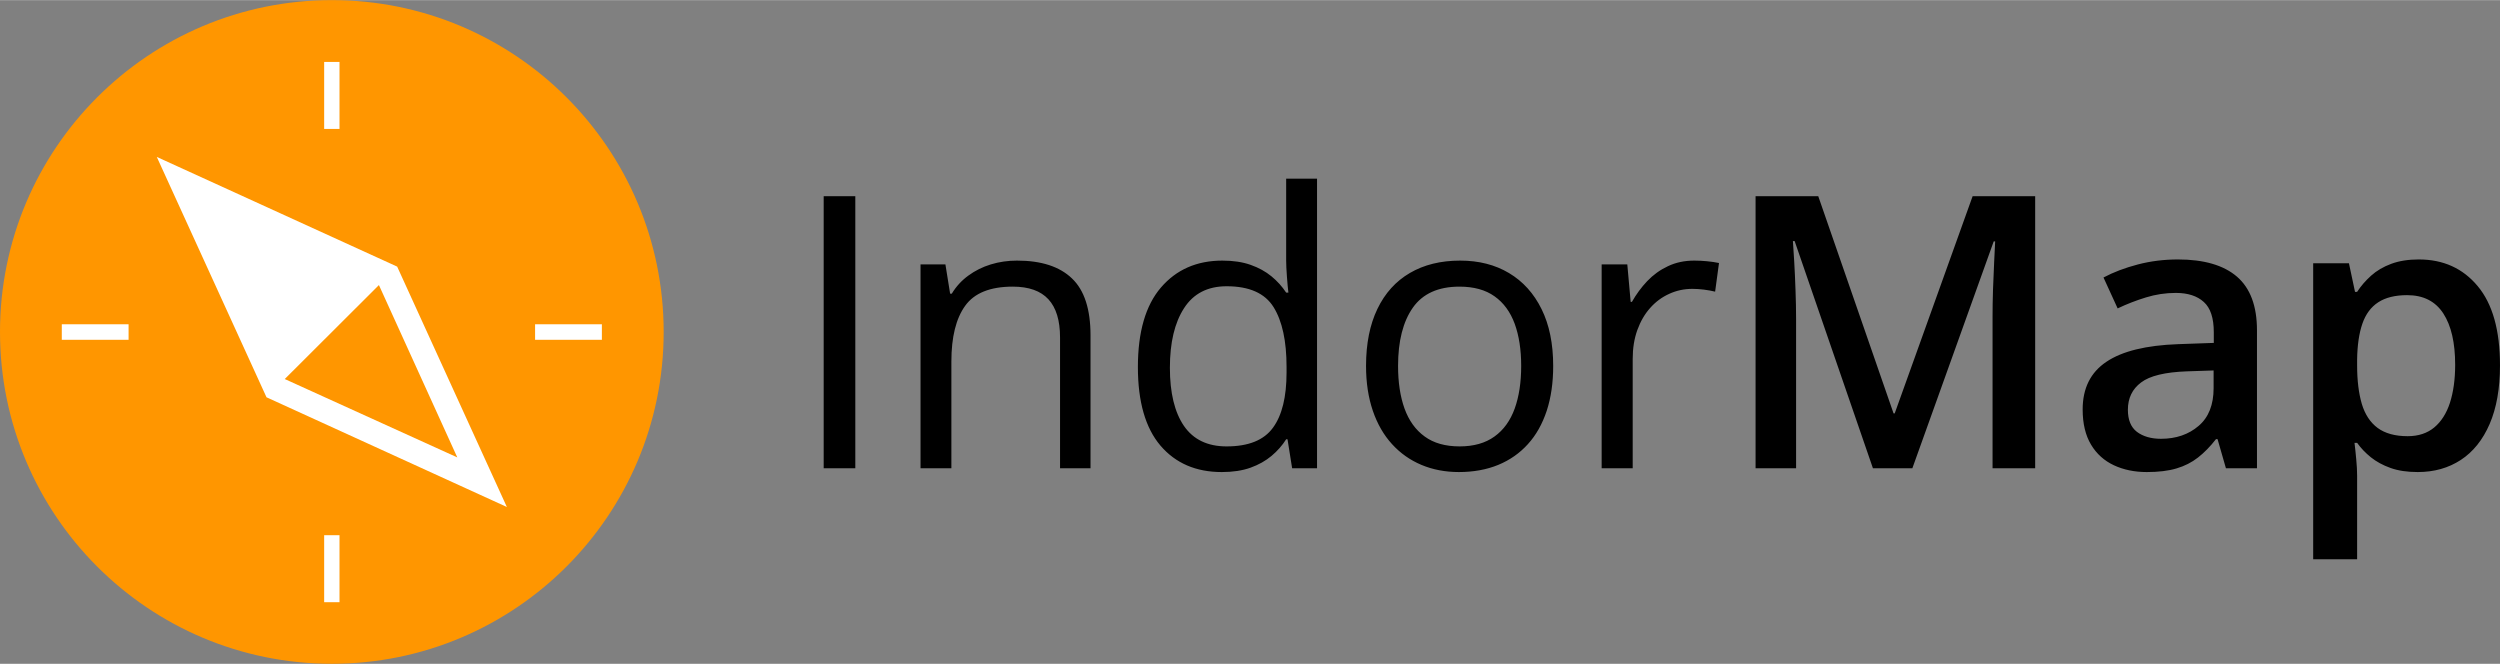
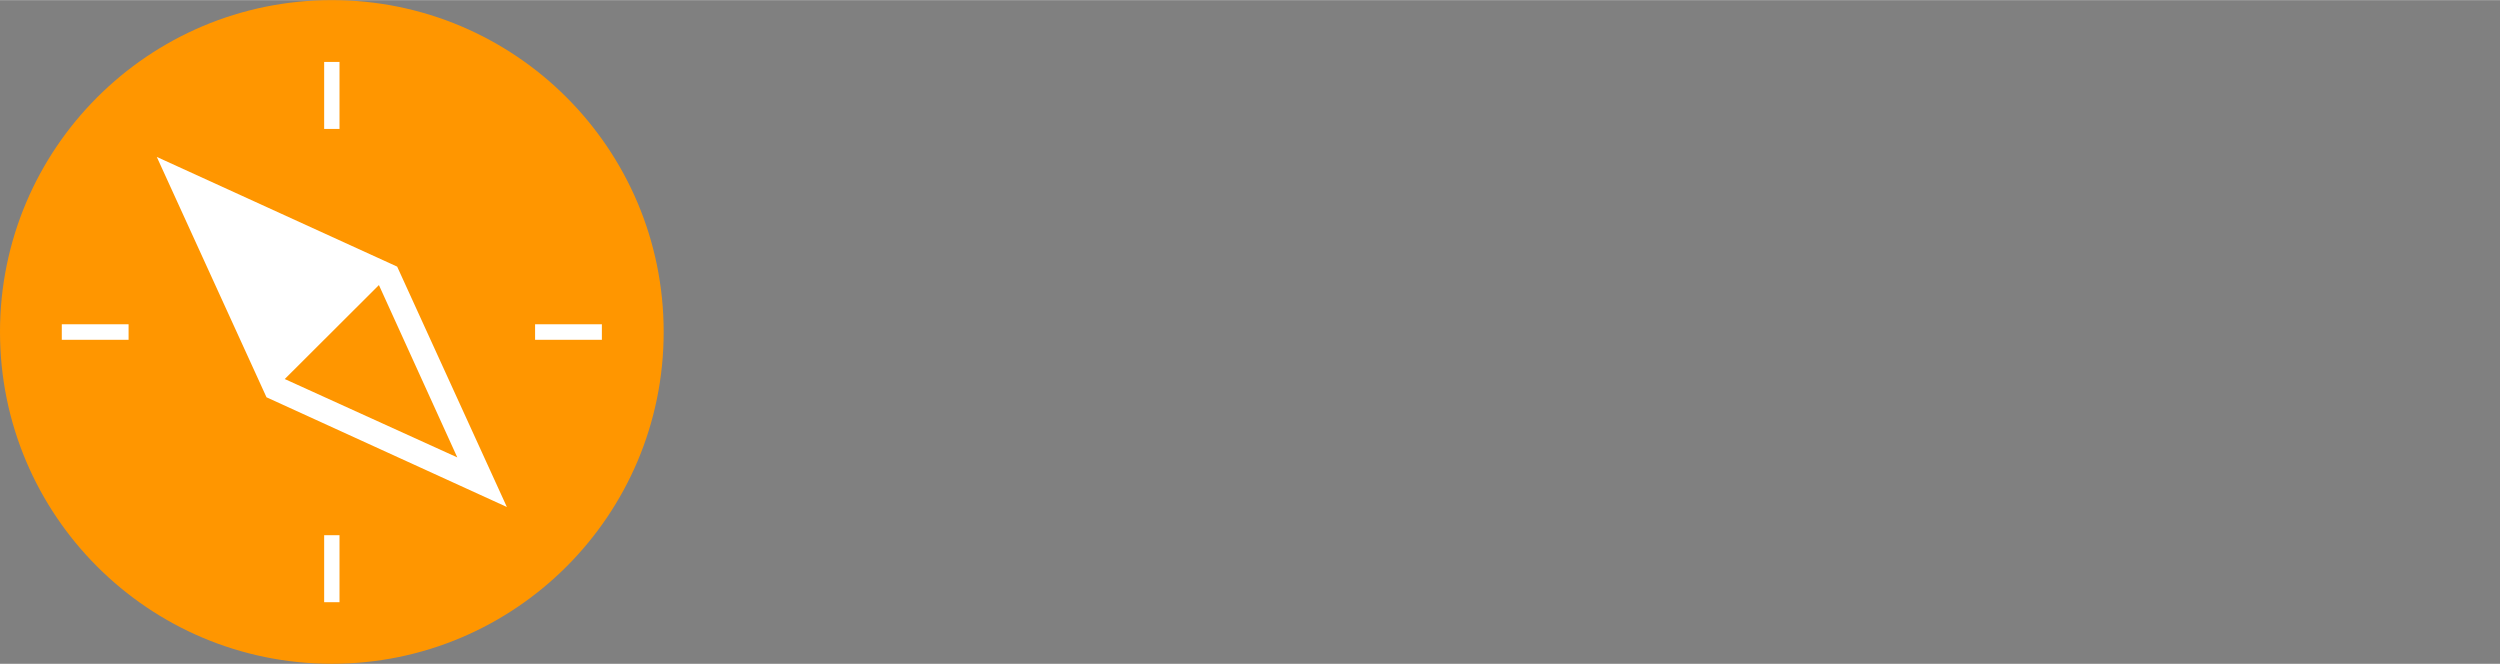
<svg xmlns="http://www.w3.org/2000/svg" xml:space="preserve" width="241px" height="64px" version="1.0" shape-rendering="geometricPrecision" text-rendering="geometricPrecision" image-rendering="optimizeQuality" fill-rule="evenodd" clip-rule="evenodd" viewBox="0 0 113.038 30.008">
  <rect x="0" y="0" width="113.038" height="30.008" fill="#808080" stroke="none" />
-   <path fill="black" fill-rule="nonzero" d="M37.243 21.167l0 -12.301 1.43 0 0 12.301 -1.43 0zm8.743 -9.389c1.094,0 1.921,0.267 2.481,0.804 0.563,0.534 0.841,1.395 0.841,2.578l0 6.007 -1.378 0 0 -5.915c0,-0.769 -0.175,-1.344 -0.526,-1.725 -0.35,-0.38 -0.887,-0.572 -1.61,-0.572 -1.022,0 -1.74,0.29 -2.154,0.867 -0.416,0.577 -0.623,1.416 -0.623,2.515l0 4.83 -1.395 0 0 -9.217 1.125 0 0.213 1.324 0.075 0c0.195,-0.325 0.445,-0.597 0.749,-0.818 0.301,-0.221 0.64,-0.391 1.016,-0.506 0.376,-0.115 0.773,-0.172 1.186,-0.172zm9.257 9.561c-1.166,0 -2.09,-0.399 -2.771,-1.194 -0.68,-0.799 -1.022,-1.982 -1.022,-3.552 0,-1.588 0.347,-2.788 1.042,-3.598 0.698,-0.812 1.623,-1.217 2.777,-1.217 0.488,0 0.913,0.063 1.277,0.192 0.365,0.129 0.681,0.302 0.945,0.52 0.261,0.215 0.482,0.459 0.663,0.735l0.101 0c-0.023,-0.175 -0.043,-0.413 -0.066,-0.715 -0.023,-0.304 -0.035,-0.551 -0.035,-0.741l0 -3.695 1.396 0 0 13.093 -1.126 0 -0.209 -1.31 -0.061 0c-0.175,0.276 -0.393,0.526 -0.66,0.75 -0.267,0.224 -0.583,0.402 -0.95,0.534 -0.368,0.132 -0.801,0.198 -1.301,0.198zm0.218 -1.16c0.988,0 1.686,-0.281 2.096,-0.844 0.411,-0.56 0.615,-1.393 0.615,-2.498l0 -0.253c0,-1.174 -0.196,-2.073 -0.586,-2.701 -0.391,-0.629 -1.097,-0.945 -2.125,-0.945 -0.855,0 -1.499,0.33 -1.923,0.99 -0.428,0.658 -0.641,1.56 -0.641,2.696 0,1.135 0.213,2.01 0.635,2.628 0.425,0.617 1.068,0.927 1.929,0.927zm14.767 -3.638c0,0.758 -0.098,1.433 -0.293,2.03 -0.198,0.595 -0.479,1.097 -0.85,1.505 -0.37,0.41 -0.818,0.723 -1.341,0.939 -0.525,0.215 -1.119,0.324 -1.78,0.324 -0.617,0 -1.183,-0.109 -1.694,-0.324 -0.514,-0.216 -0.956,-0.529 -1.329,-0.939 -0.373,-0.408 -0.663,-0.91 -0.867,-1.505 -0.204,-0.597 -0.308,-1.272 -0.308,-2.03 0,-1.01 0.173,-1.869 0.514,-2.578 0.342,-0.712 0.83,-1.252 1.468,-1.625 0.637,-0.373 1.395,-0.56 2.274,-0.56 0.841,0 1.579,0.187 2.208,0.563 0.631,0.376 1.122,0.919 1.473,1.631 0.35,0.709 0.525,1.564 0.525,2.569zm-7.014 0c0,0.741 0.097,1.384 0.292,1.927 0.198,0.545 0.5,0.967 0.911,1.263 0.407,0.299 0.936,0.448 1.582,0.448 0.637,0 1.162,-0.149 1.576,-0.448 0.413,-0.296 0.715,-0.718 0.913,-1.263 0.195,-0.543 0.293,-1.186 0.293,-1.927 0,-0.735 -0.098,-1.369 -0.293,-1.906 -0.198,-0.537 -0.5,-0.951 -0.91,-1.241 -0.408,-0.292 -0.939,-0.439 -1.588,-0.439 -0.959,0 -1.662,0.319 -2.107,0.95 -0.446,0.635 -0.669,1.514 -0.669,2.636zm13.394 -4.763c0.184,0 0.379,0.009 0.58,0.029 0.201,0.02 0.382,0.046 0.537,0.08l-0.175 1.295c-0.152,-0.037 -0.319,-0.069 -0.506,-0.092 -0.183,-0.023 -0.359,-0.034 -0.522,-0.034 -0.371,0 -0.718,0.074 -1.045,0.224 -0.331,0.149 -0.618,0.361 -0.865,0.64 -0.246,0.275 -0.439,0.611 -0.58,0.999 -0.14,0.39 -0.209,0.824 -0.209,1.301l0 4.947 -1.404 0 0 -9.217 1.16 0 0.152 1.694 0.057 0c0.193,-0.341 0.422,-0.654 0.689,-0.936 0.27,-0.284 0.583,-0.511 0.939,-0.677 0.356,-0.17 0.753,-0.253 1.192,-0.253zm8.077 9.389l-3.54 -10.273 -0.078 0c0.017,0.229 0.037,0.545 0.06,0.941 0.023,0.4 0.043,0.827 0.058,1.281 0.017,0.454 0.026,0.887 0.026,1.303l0 6.748 -1.832 0 0 -12.301 2.834 0 3.405 9.82 0.052 0 3.523 -9.82 2.828 0 0 12.301 -1.927 0 0 -6.848c0,-0.376 0.006,-0.784 0.02,-1.22 0.014,-0.437 0.032,-0.853 0.052,-1.246 0.02,-0.394 0.034,-0.707 0.046,-0.942l-0.066 0 -3.678 10.256 -1.783 0zm13.79 -9.441c1.177,0 2.067,0.259 2.67,0.778 0.603,0.52 0.905,1.33 0.905,2.427l0 6.236 -1.404 0 -0.379 -1.318 -0.069 0c-0.264,0.339 -0.534,0.614 -0.815,0.833 -0.282,0.221 -0.603,0.384 -0.971,0.493 -0.367,0.11 -0.815,0.164 -1.344,0.164 -0.554,0 -1.051,-0.103 -1.487,-0.307 -0.436,-0.204 -0.784,-0.514 -1.034,-0.933 -0.252,-0.419 -0.379,-0.951 -0.379,-1.591 0,-0.956 0.356,-1.674 1.071,-2.153 0.715,-0.483 1.798,-0.747 3.245,-0.799l1.613 -0.057 0 -0.482c0,-0.641 -0.149,-1.097 -0.45,-1.367 -0.299,-0.273 -0.721,-0.411 -1.266,-0.411 -0.466,0 -0.916,0.069 -1.353,0.204 -0.439,0.135 -0.864,0.299 -1.278,0.497l-0.64 -1.398c0.454,-0.242 0.971,-0.437 1.551,-0.589 0.582,-0.152 1.185,-0.227 1.814,-0.227zm1.614 5.019l-1.203 0.04c-0.985,0.035 -1.68,0.201 -2.076,0.503 -0.399,0.298 -0.597,0.712 -0.597,1.234 0,0.457 0.135,0.79 0.41,1 0.276,0.206 0.638,0.313 1.086,0.313 0.683,0 1.251,-0.196 1.702,-0.583 0.454,-0.385 0.678,-0.956 0.678,-1.706l0 -0.801zm9.28 -5.019c1.105,0 1.992,0.402 2.661,1.206 0.672,0.804 1.008,1.999 1.008,3.583 0,1.051 -0.158,1.933 -0.468,2.651 -0.31,0.717 -0.746,1.26 -1.303,1.625 -0.557,0.364 -1.206,0.548 -1.947,0.548 -0.471,0 -0.882,-0.06 -1.229,-0.184 -0.347,-0.123 -0.646,-0.287 -0.893,-0.485 -0.244,-0.198 -0.454,-0.416 -0.62,-0.652l-0.118 0c0.026,0.224 0.055,0.471 0.078,0.744 0.026,0.27 0.04,0.517 0.04,0.741l0 3.781 -1.987 0 0 -13.385 1.617 0 0.275 1.292 0.095 0c0.172,-0.265 0.385,-0.509 0.634,-0.733 0.25,-0.223 0.552,-0.402 0.908,-0.534 0.356,-0.132 0.772,-0.198 1.249,-0.198zm-0.529 1.614c-0.545,0 -0.981,0.109 -1.309,0.324 -0.327,0.213 -0.565,0.534 -0.715,0.965 -0.149,0.428 -0.227,0.965 -0.238,1.611l0 0.275c0,0.687 0.072,1.267 0.212,1.743 0.144,0.477 0.382,0.839 0.715,1.086 0.336,0.246 0.787,0.373 1.358,0.373 0.483,0 0.885,-0.132 1.201,-0.394 0.315,-0.261 0.554,-0.634 0.712,-1.119 0.155,-0.486 0.235,-1.057 0.235,-1.714 0,-0.997 -0.178,-1.769 -0.534,-2.32 -0.359,-0.552 -0.902,-0.83 -1.637,-0.83z" />
  <circle fill="#FF9600" cx="15.004" cy="15.004" r="15.004" />
  <path fill="white" d="M14.657 2.794l0.694 0 0 3.029 -0.694 0 0 -3.029zm0.694 24.429l-0.694 0 0 -3.029 0.694 0 0 3.029zm-9.537 -12.566l0 0.703 -3.02 0 0 -0.703 3.02 0zm21.4 0.703l-3.02 0 0 -0.703 3.02 0 0 0.703zm-9.256 -3.31l-10.869 -4.96 4.961 10.868 10.868 4.961 -4.96 -10.869zm-0.825 0.834l3.544 7.793 -7.802 -3.544 4.258 -4.249z" />
</svg>